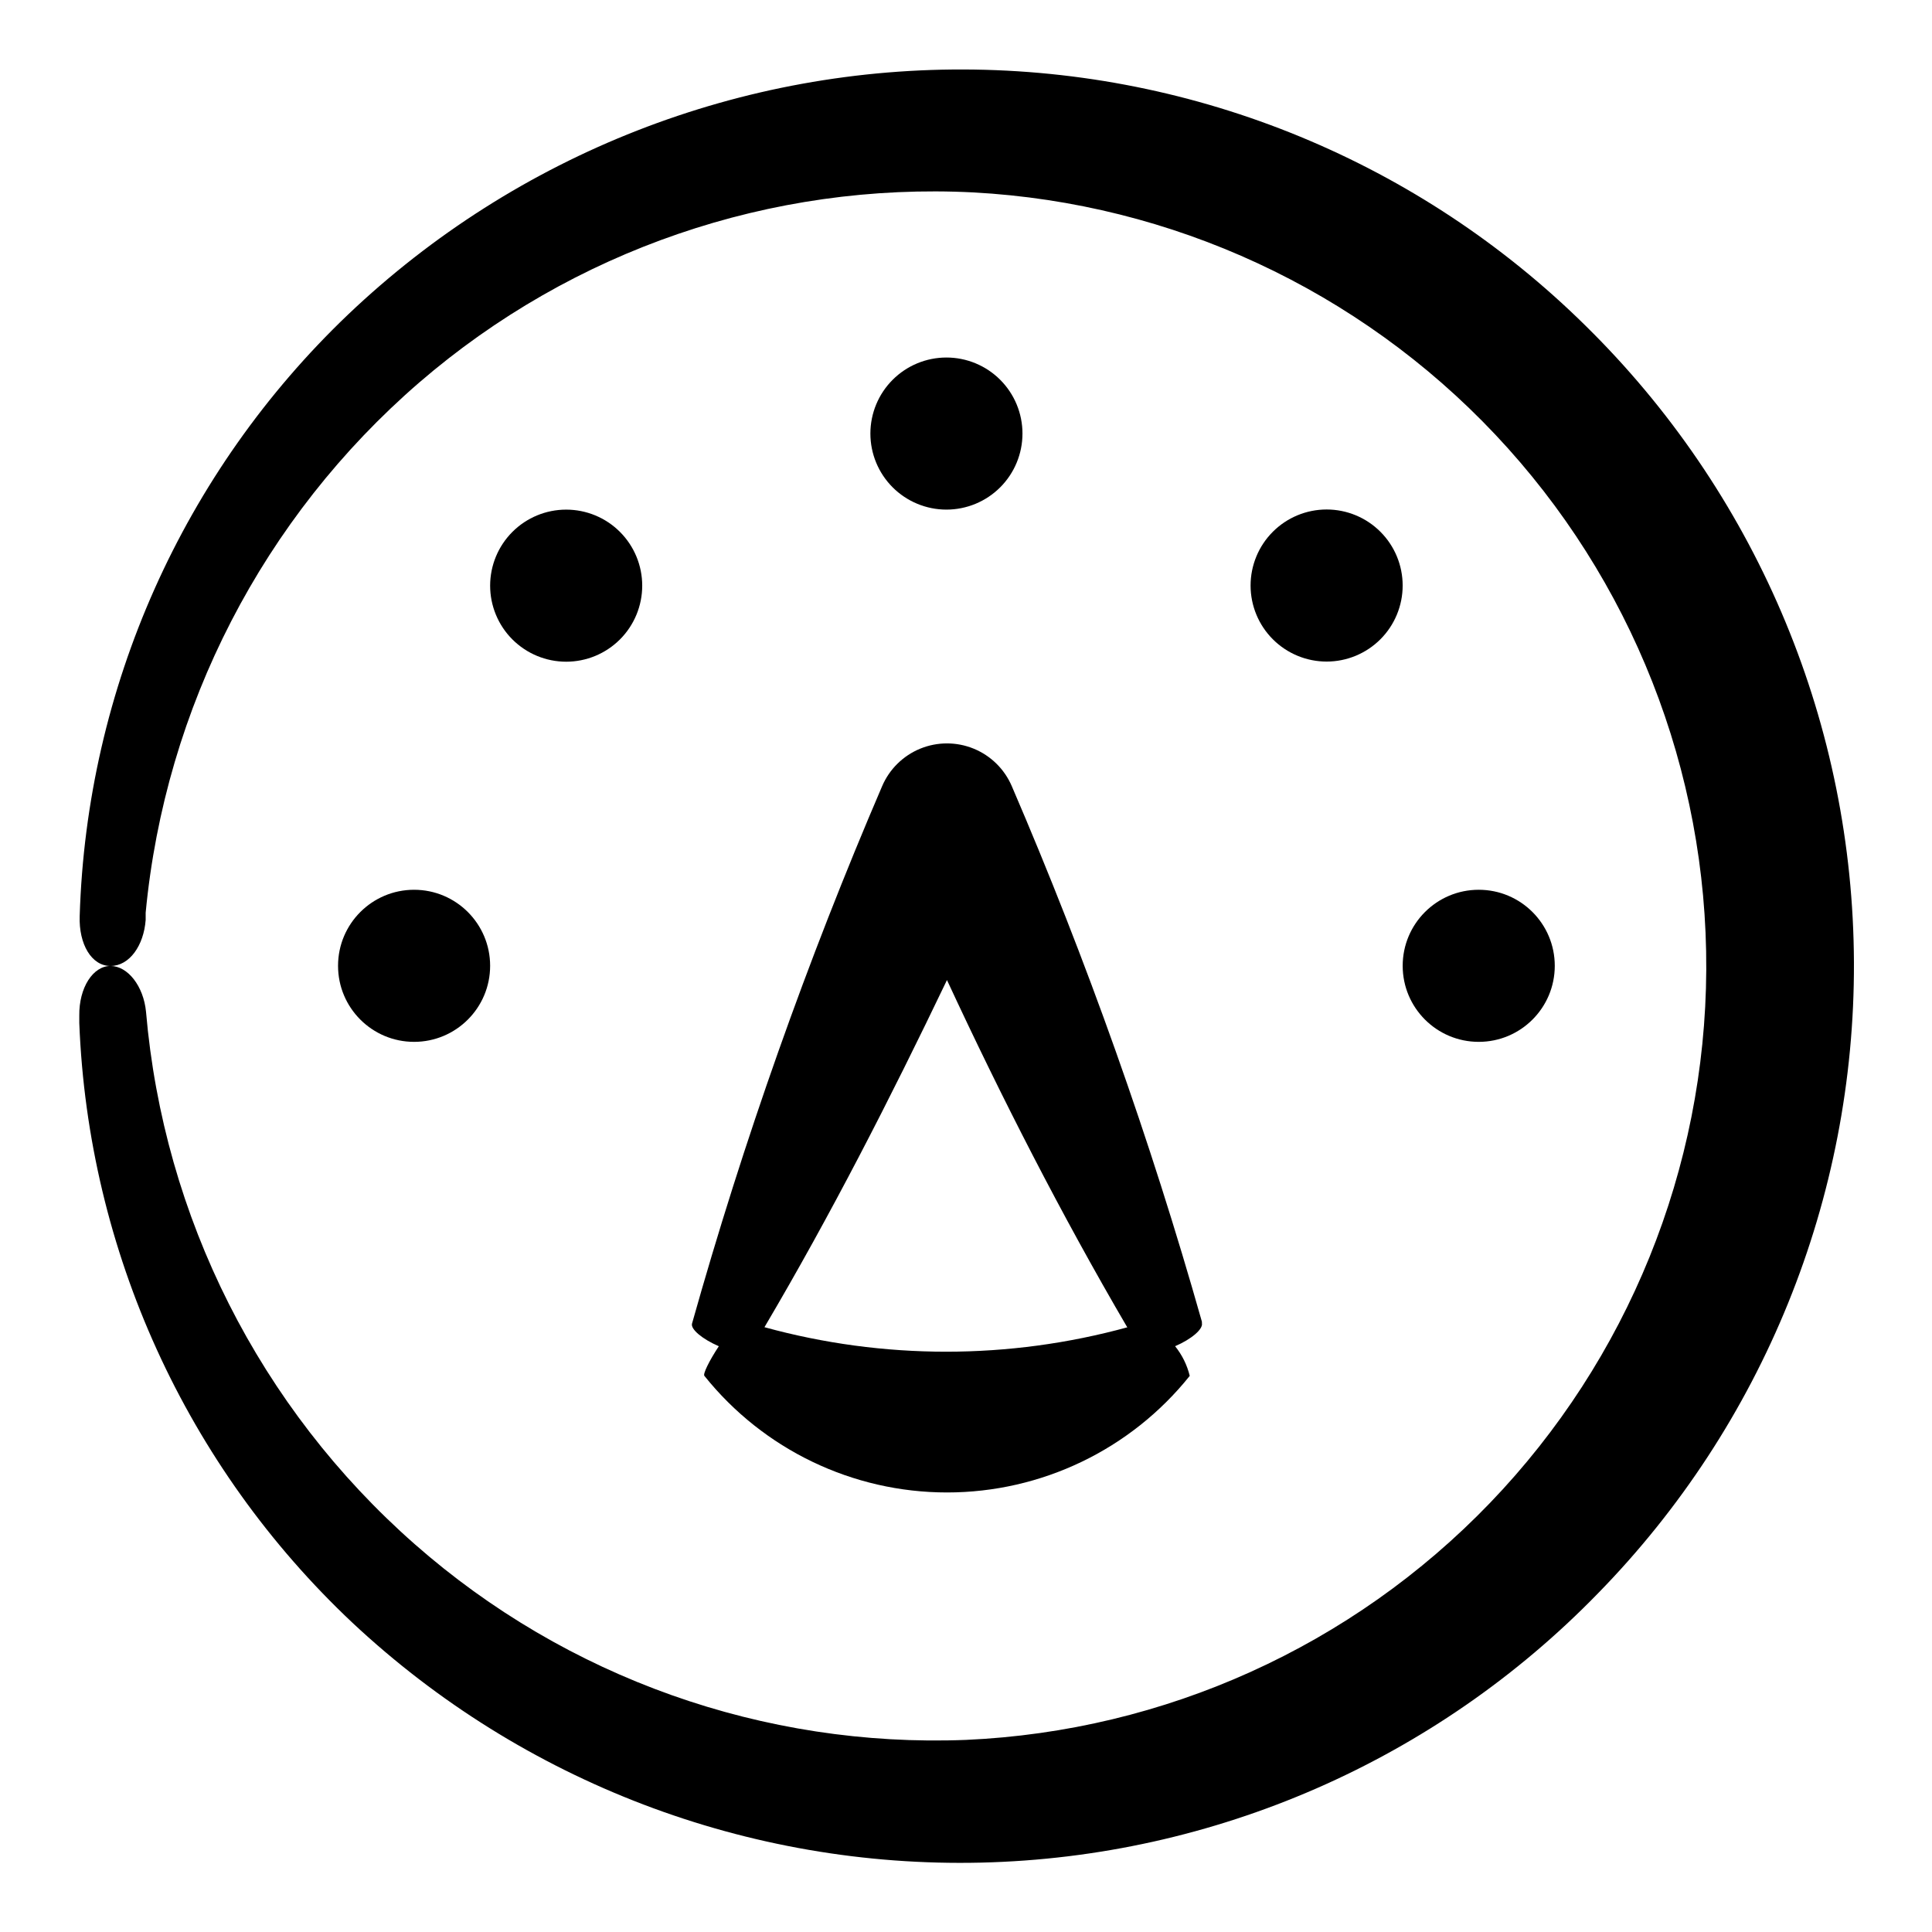
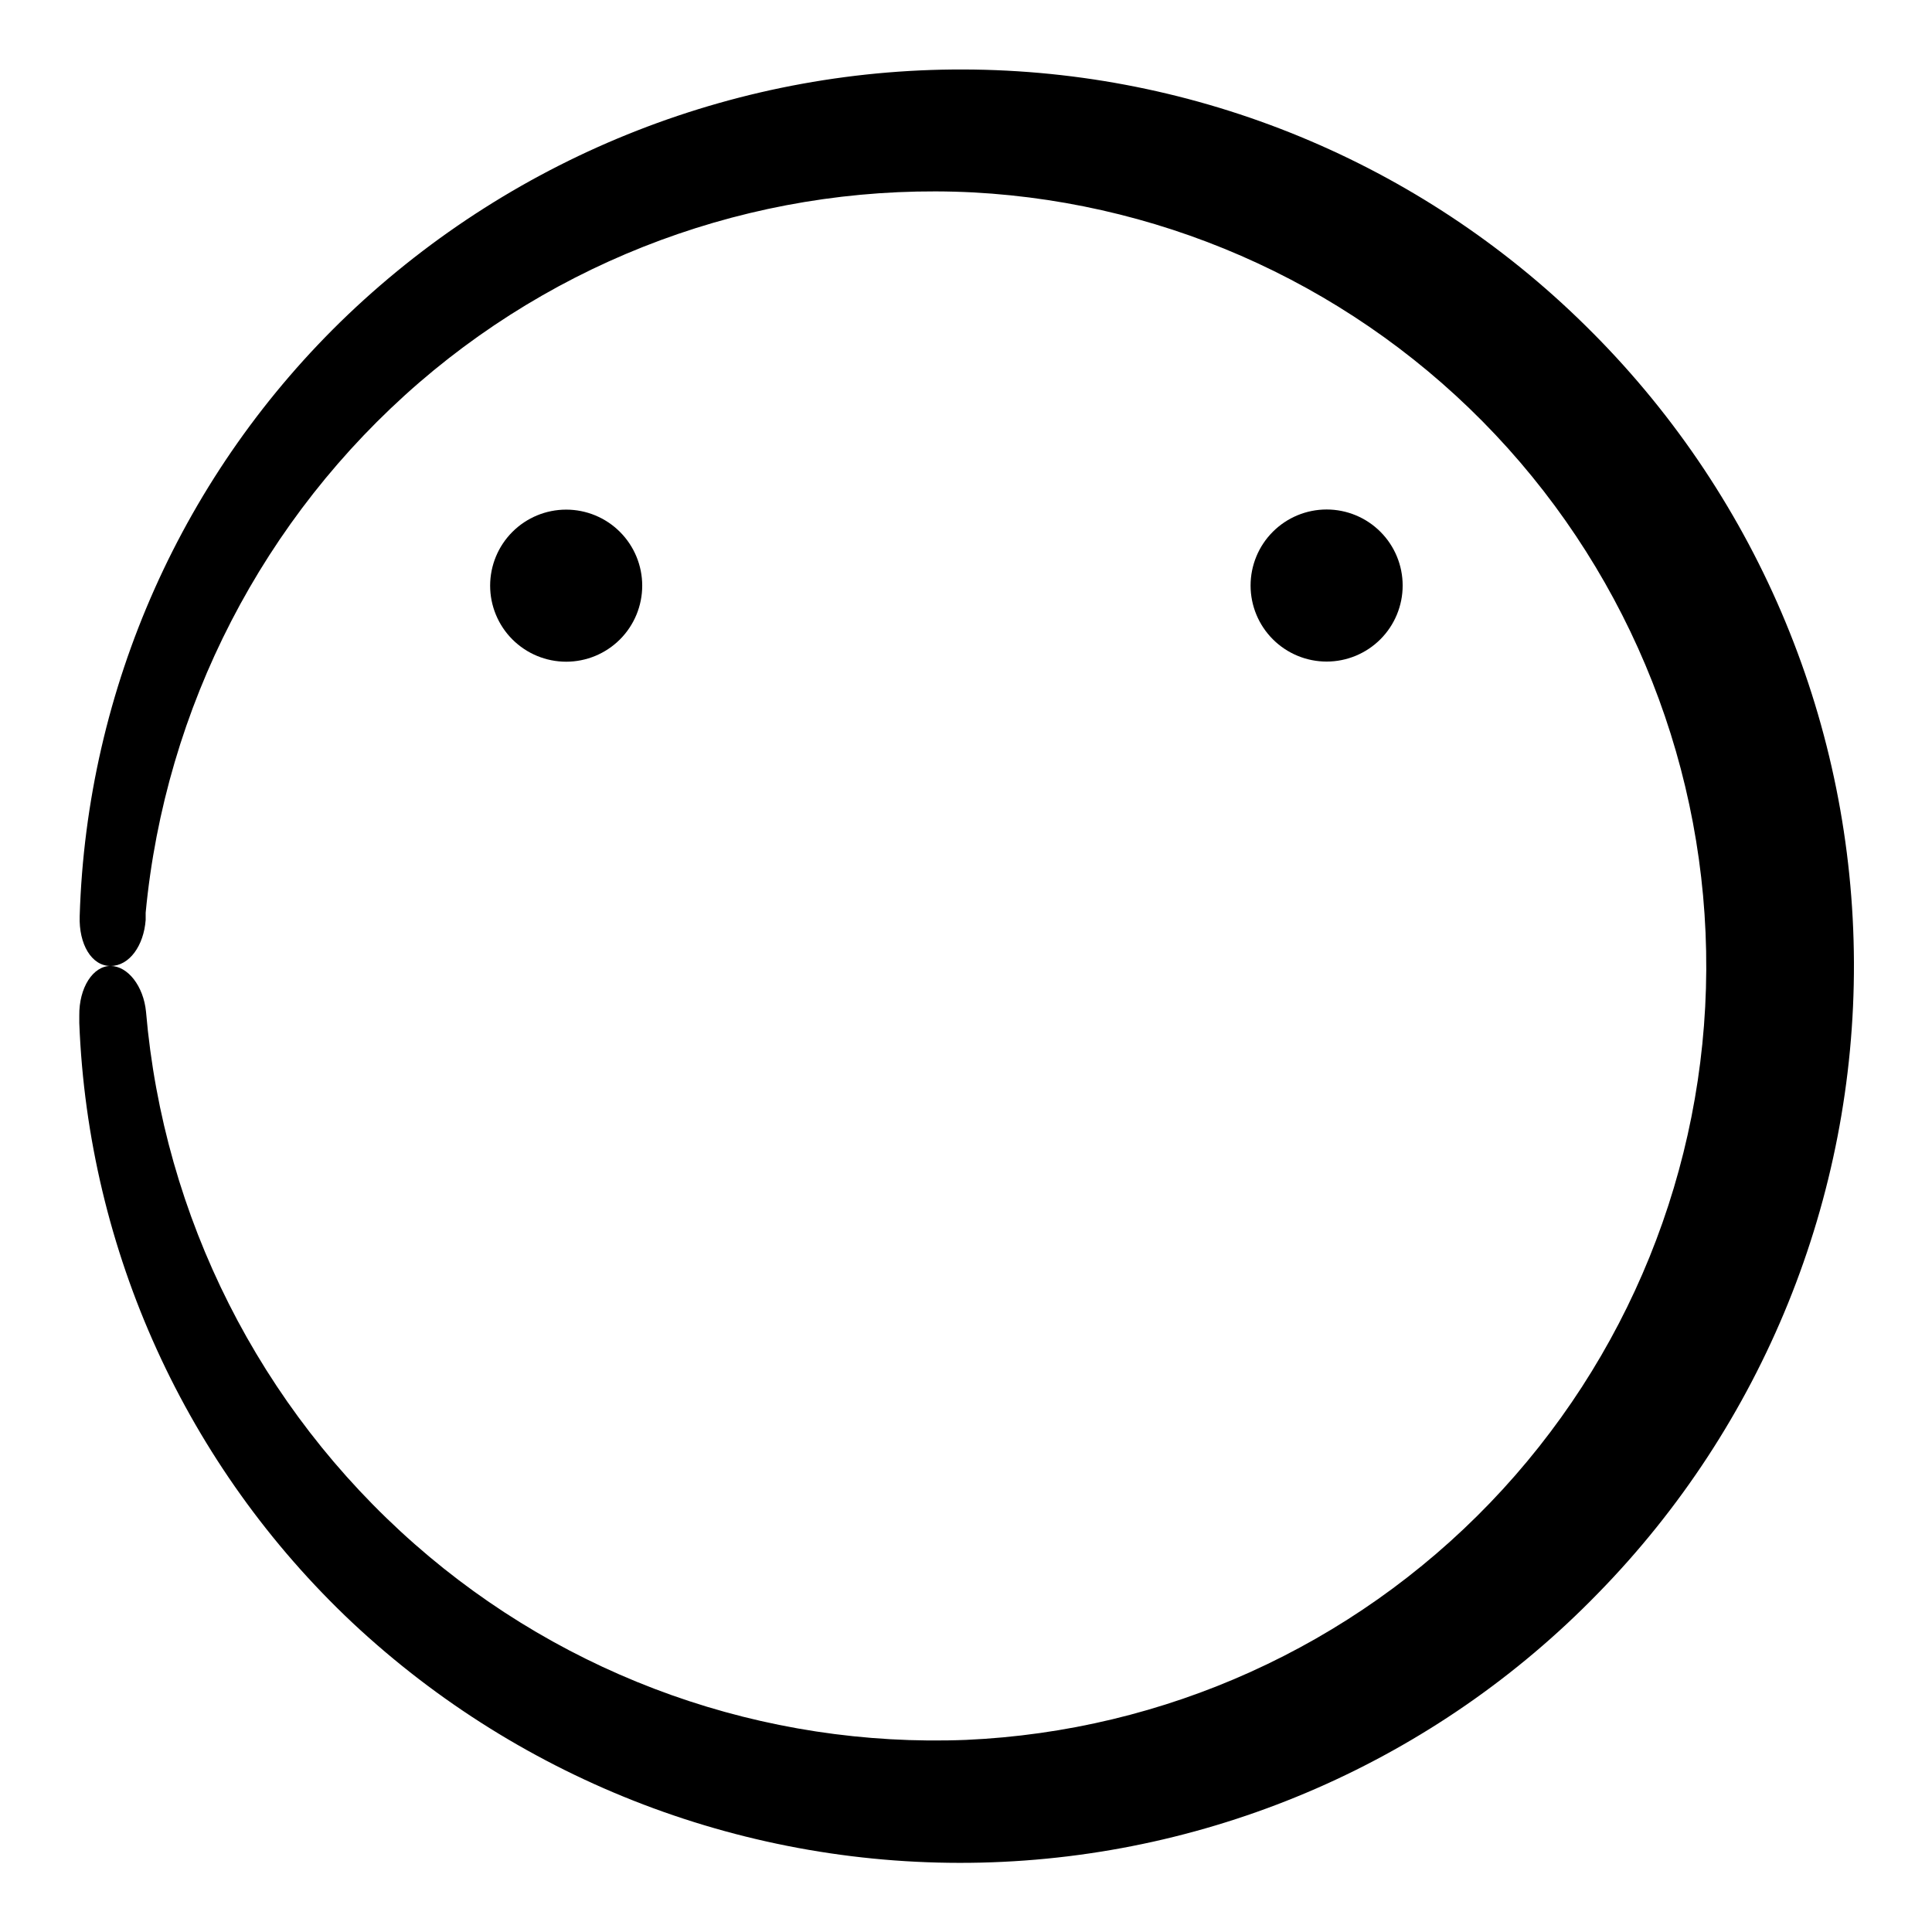
<svg xmlns="http://www.w3.org/2000/svg" fill="#000000" width="800px" height="800px" version="1.1" viewBox="144 144 512 512">
  <g>
    <path d="m566.25 232.38c-43.387-43.887-102.26-69-163.96-69.941-61.707-0.945-121.32 22.359-166.03 64.902-43.754 41.734-69.309 99.02-71.141 159.45-0.25 7.406 3.125 13.203 8.164 13.203 5.039 0 8.816-5.441 9.32-12.191v-1.918c5.164-54.426 31.133-104.76 72.496-140.51 40.66-35.078 93.281-53.125 146.91-50.379 52.617 2.856 102.12 25.836 138.27 64.184 36.145 38.348 56.16 89.129 55.898 141.82-0.258 52.699-20.77 103.28-57.293 141.27-36.52 37.992-86.25 60.484-138.89 62.82-53.559 2.102-105.87-16.48-146.11-51.891-41.023-36.094-66.523-86.629-71.188-141.07-0.656-6.801-4.84-12.141-9.422-12.141-4.586 0-8.363 5.691-8.262 13.199v1.914c2.356 60.426 28.355 117.51 72.395 158.95 45.078 42.199 104.91 65.02 166.64 63.562 61.73-1.461 120.42-27.09 163.45-71.375 43.691-44.656 68.055-104.72 67.816-167.2-0.234-62.477-25.047-122.35-69.078-166.68z" />
-     <path d="m556.03 399.95c0 11.129-9.023 20.152-20.152 20.152s-20.152-9.023-20.152-20.152c0-11.133 9.023-20.152 20.152-20.152s20.152 9.02 20.152 20.152" />
-     <path d="m273.89 399.95c0 11.129-9.023 20.152-20.152 20.152-11.129 0-20.152-9.023-20.152-20.152 0-11.133 9.023-20.152 20.152-20.152 11.129 0 20.152 9.02 20.152 20.152" />
    <path d="m481.31 284.93c-3.777 3.777-5.894 8.906-5.894 14.25 0.004 5.34 2.125 10.465 5.906 14.242 3.777 3.777 8.902 5.902 14.246 5.902s10.469-2.125 14.25-5.902c3.777-3.777 5.902-8.902 5.902-14.242 0.004-5.344-2.117-10.473-5.894-14.25-3.777-3.785-8.91-5.91-14.258-5.91-5.348 0-10.477 2.125-14.258 5.91z" />
    <path d="m308.3 313.45c3.777-3.781 5.898-8.906 5.894-14.25 0-5.344-2.125-10.469-5.906-14.246-3.777-3.777-8.902-5.898-14.246-5.898s-10.469 2.121-14.246 5.898c-3.781 3.777-5.902 8.902-5.906 14.246 0 5.344 2.117 10.469 5.894 14.25 3.781 3.781 8.91 5.91 14.258 5.91s10.477-2.129 14.258-5.91z" />
-     <path d="m409.07 273.14c3.777-3.781 5.898-8.906 5.894-14.25 0-5.344-2.125-10.469-5.906-14.246-3.777-3.777-8.902-5.898-14.246-5.898s-10.469 2.121-14.246 5.898c-3.781 3.777-5.902 8.902-5.906 14.246 0 5.344 2.117 10.469 5.894 14.25 3.781 3.781 8.91 5.91 14.258 5.91s10.48-2.129 14.258-5.91z" />
-     <path d="m334.5 500.76c-2.57 3.879-4.281 7.406-3.828 7.859 15.633 19.531 39.293 30.898 64.309 30.898 25.02 0 48.68-11.367 64.312-30.898-0.699-2.875-2.023-5.559-3.879-7.859 4.332-1.863 7.457-4.535 7.106-6.098v-0.402h-0.004c-13.691-48.352-30.52-95.762-50.379-141.92-1.934-4.508-5.559-8.078-10.098-9.938-4.539-1.855-9.625-1.855-14.164 0-4.539 1.859-8.168 5.43-10.098 9.938-19.891 46.32-36.723 93.898-50.383 142.43-0.402 1.461 2.672 4.082 7.106 5.996zm108.37-5.039h-0.004c-31.508 8.66-64.77 8.66-96.277 0 17.633-29.875 33.254-60.457 48.367-91.996 14.508 31.238 30.227 62.02 47.762 91.996z" />
  </g>
</svg>